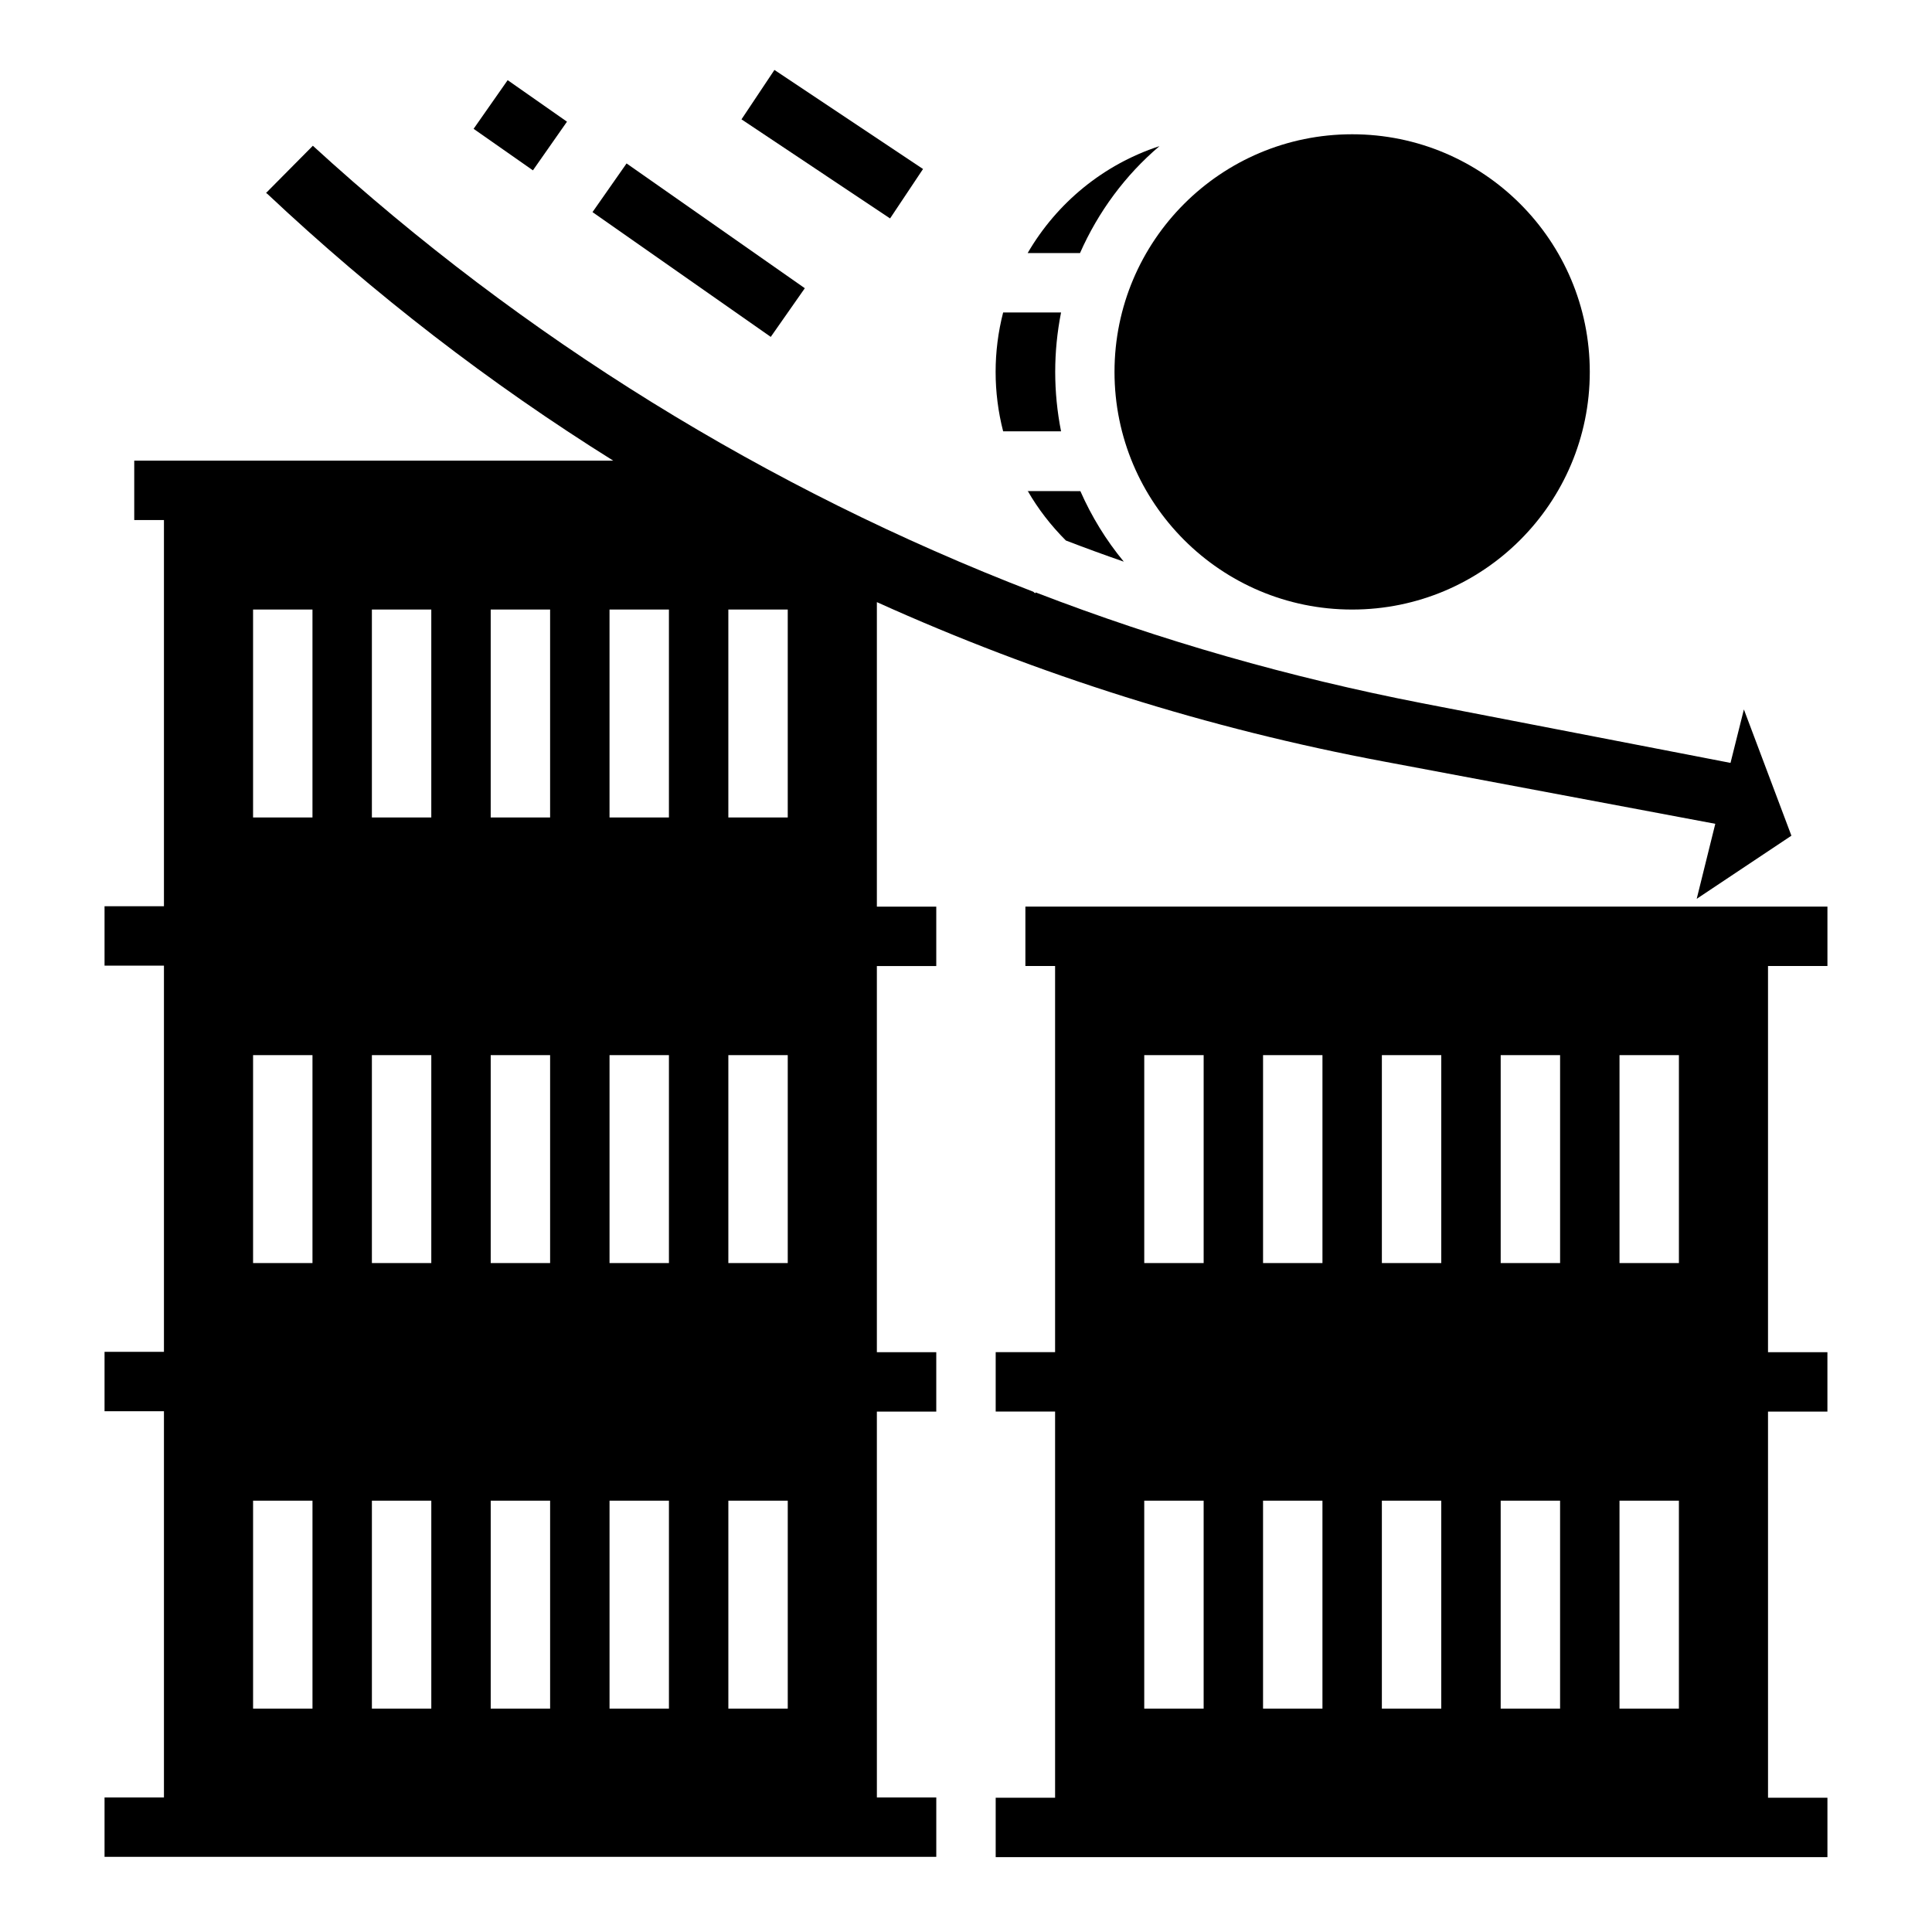
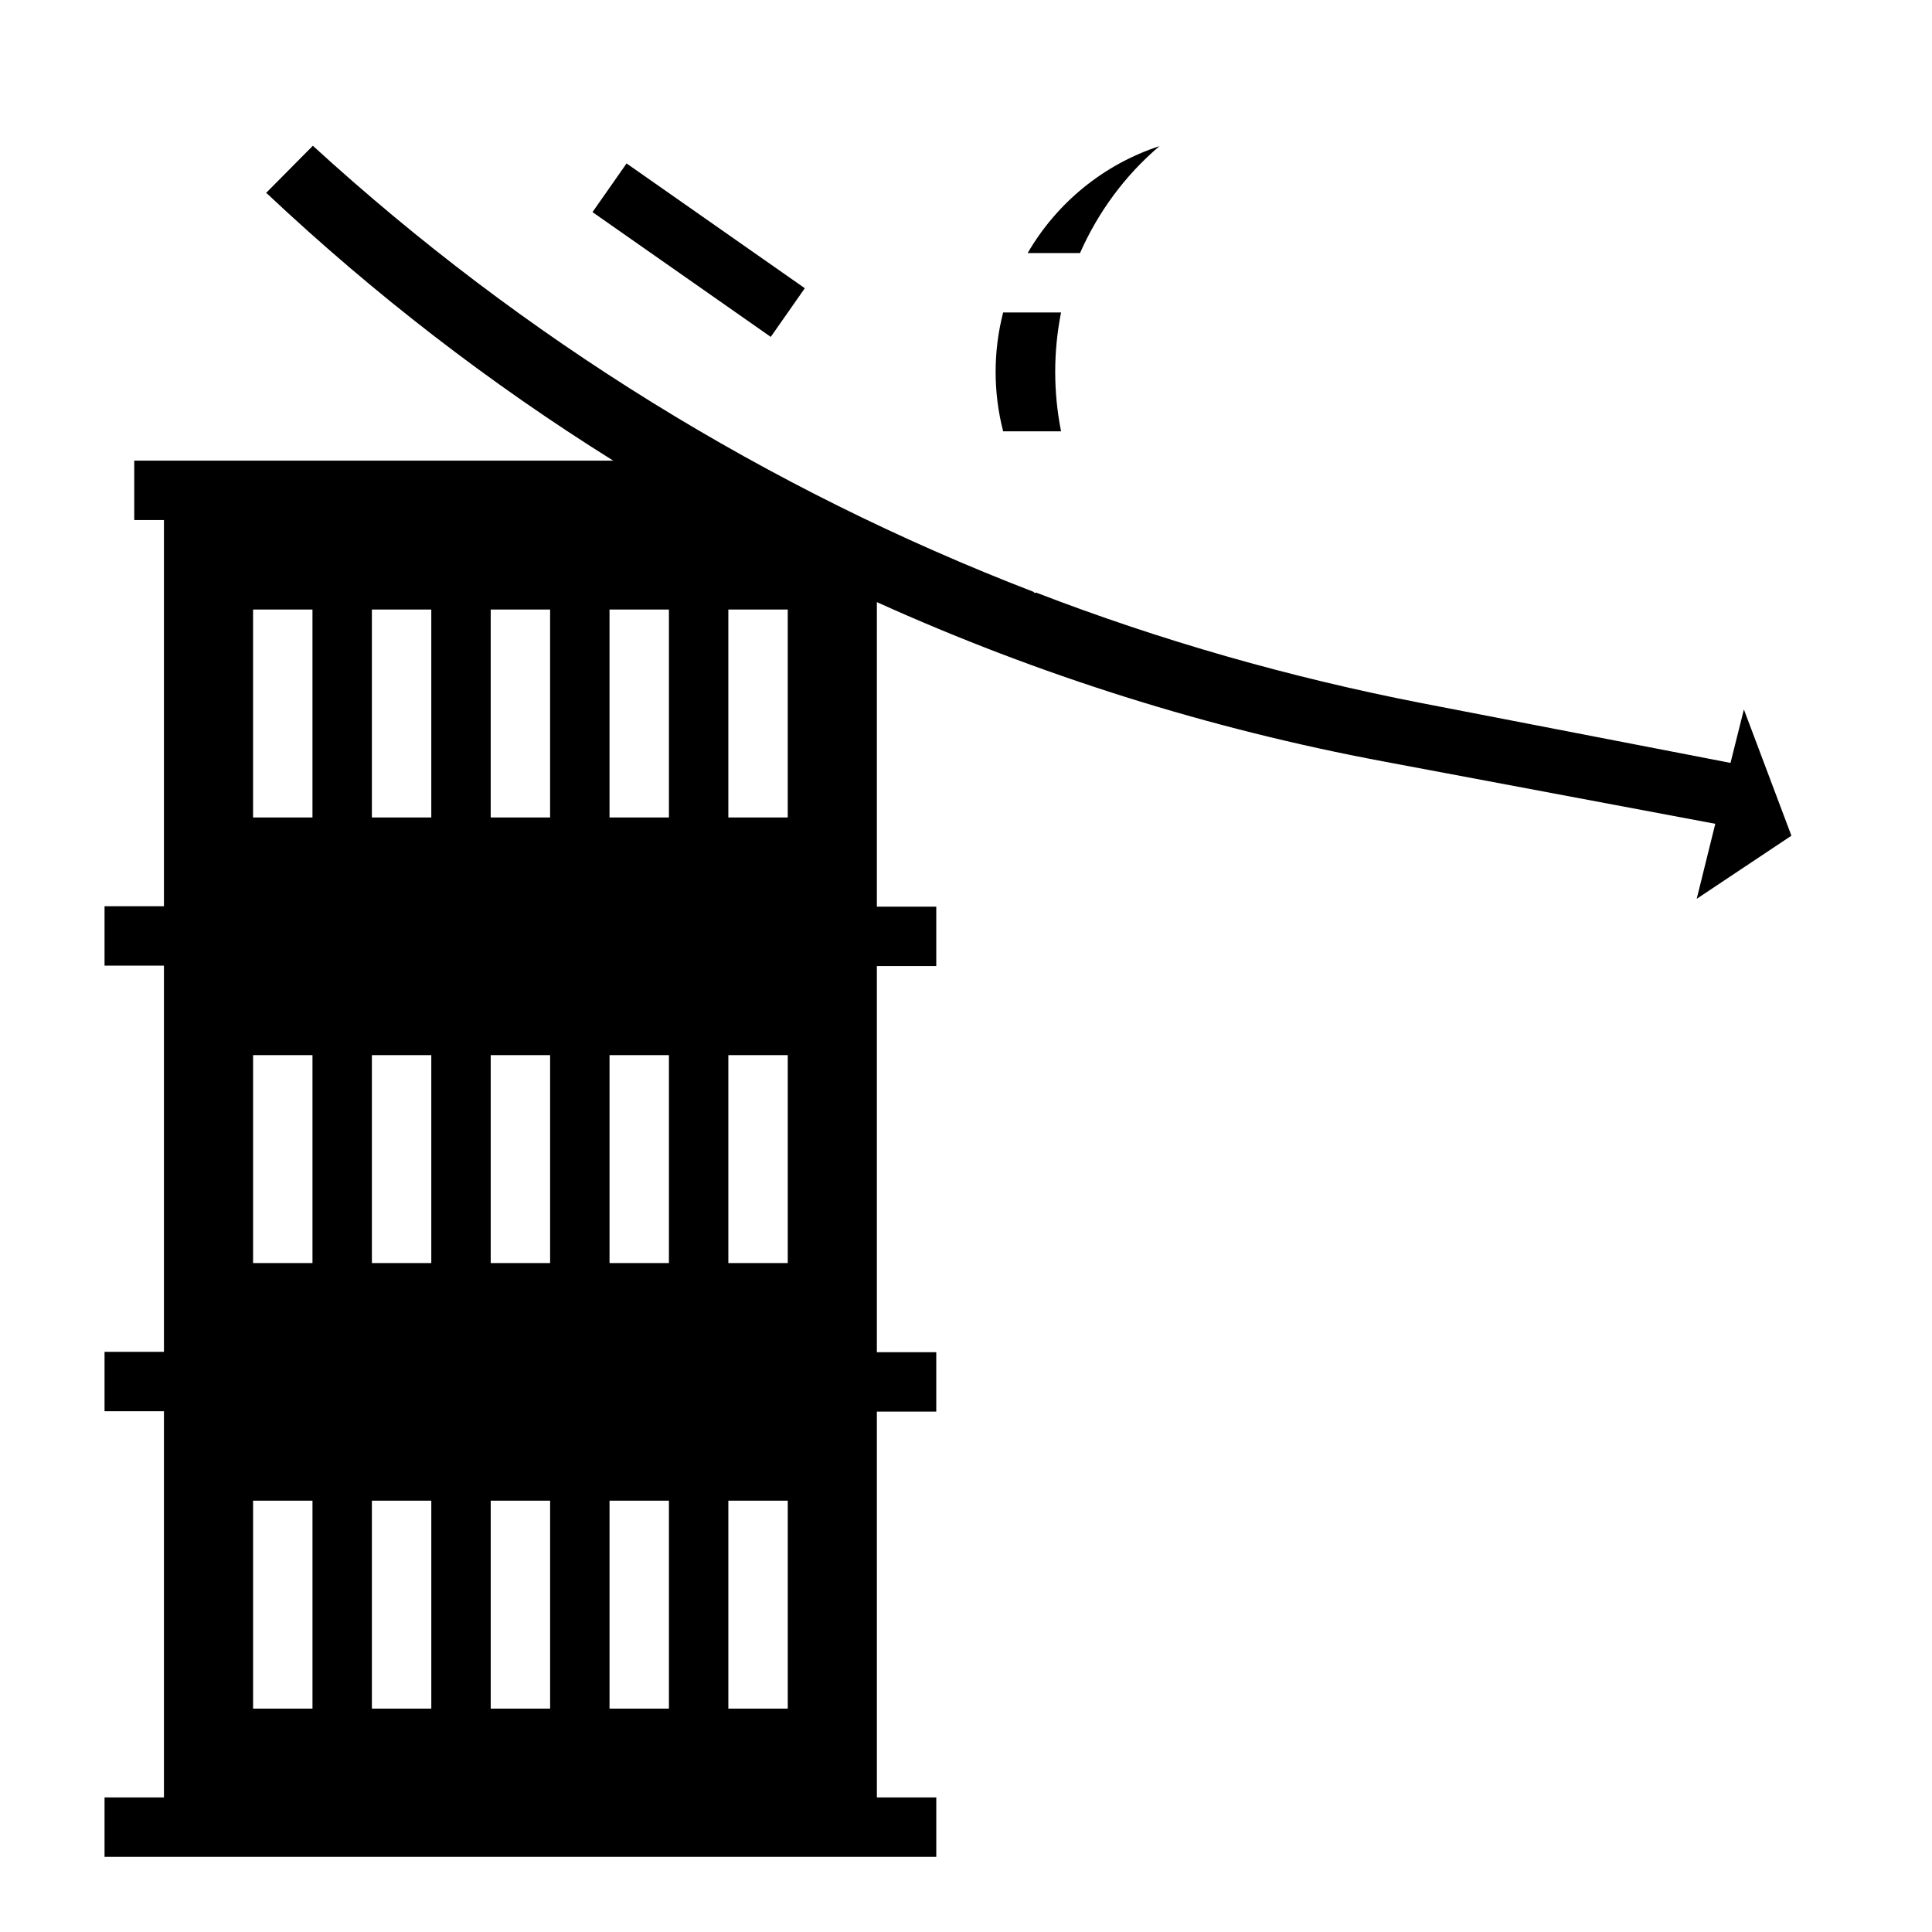
<svg xmlns="http://www.w3.org/2000/svg" fill="#000000" width="800px" height="800px" version="1.1" viewBox="144 144 512 512">
  <g>
    <path d="m425.19 258.3c-2.066-10.43-2.066-21.059 0-31.488h-15.348c-2.656 10.332-2.656 21.156 0 31.488z" />
-     <path d="m416.33 274.05c2.754 4.82 6.199 9.25 10.137 13.188 5.117 1.969 10.234 3.836 15.352 5.609-4.723-5.707-8.562-12.004-11.512-18.695l-13.977-0.004z" />
-     <path d="m565.31 242.56c0 34.781-28.195 62.977-62.977 62.977s-62.977-28.195-62.977-62.977 28.195-62.977 62.977-62.977 62.977 28.195 62.977 62.977" />
    <path d="m451.27 182.73c-14.762 4.82-27.16 14.957-34.934 28.34h13.875c4.82-10.922 12.004-20.664 21.059-28.34z" />
-     <path d="m269.51 178.14 9.027-12.898 15.719 11.004-9.027 12.898z" />
    <path d="m301.02 200.21 9.027-12.898 47.238 33.07-9.027 12.898z" />
-     <path d="m340.5 175.63 8.734-13.098 39.379 26.254-8.734 13.098z" />
-     <path d="m628.29 400v-15.742l-212.55-0.004v15.742h7.871v102.34h-15.742v15.742h15.742v102.34h-15.742v15.742h220.42v-15.742h-15.742l-0.004-102.33h15.742v-15.742h-15.742v-102.34zm-39.363 141.7v55.105h-15.742v-55.105zm-31.488 0v55.105h-15.742v-55.105zm-31.488 0v55.105h-15.742v-55.105zm-31.488 0v55.105h-15.742v-55.105zm-31.484 0v55.105h-15.742v-55.105zm125.95-118.08v55.105h-15.742v-55.105zm-31.488 0v55.105h-15.742v-55.105zm-31.488 0v55.105h-15.742v-55.105zm-31.488 0v55.105h-15.742v-55.105zm-31.484 0v55.105h-15.742v-55.105z" />
    <path d="m376.38 303.57c42.902 19.387 87.969 33.555 134.22 42.215l87.969 16.531-4.922 19.875 25.094-16.727-12.594-33.457-3.543 14.168-81.867-15.844c-34.832-6.789-69.078-16.531-102.24-29.324l-0.195 0.195c-0.195-0.098-0.297-0.297-0.492-0.395-70.453-27.16-135.2-67.207-190.9-118.18l-12.398 12.504 0.395 0.297c28.141 26.469 58.844 50.184 91.609 70.652l-126.94-0.004v15.742h7.871v102.34l-15.742 0.004v15.742h15.742v102.34l-15.742 0.004v15.742h15.742v102.34h-15.742v15.742h220.42v-15.742h-15.742l-0.004-102.24h15.742v-15.742h-15.742v-102.34h15.742v-15.742h-15.742zm-23.617 238.13v55.105h-15.742v-55.105zm-31.488 0v55.105h-15.742v-55.105zm-31.488 0v55.105h-15.742v-55.105zm-31.488 0v55.105h-15.742v-55.105zm-31.488 0v55.105h-15.742v-55.105zm125.95-118.08v55.105h-15.742v-55.105zm-31.488 0v55.105h-15.742v-55.105zm-31.488 0v55.105h-15.742v-55.105zm-31.488 0v55.105h-15.742v-55.105zm-31.488 0v55.105h-15.742v-55.105zm125.95-118.08v55.105h-15.742v-55.105zm-31.488 0v55.105h-15.742v-55.105zm-31.488 0v55.105h-15.742v-55.105zm-31.488 0v55.105l-15.742-0.004v-55.105zm-31.488 0v55.105l-15.742-0.004v-55.105z" />
  </g>
</svg>